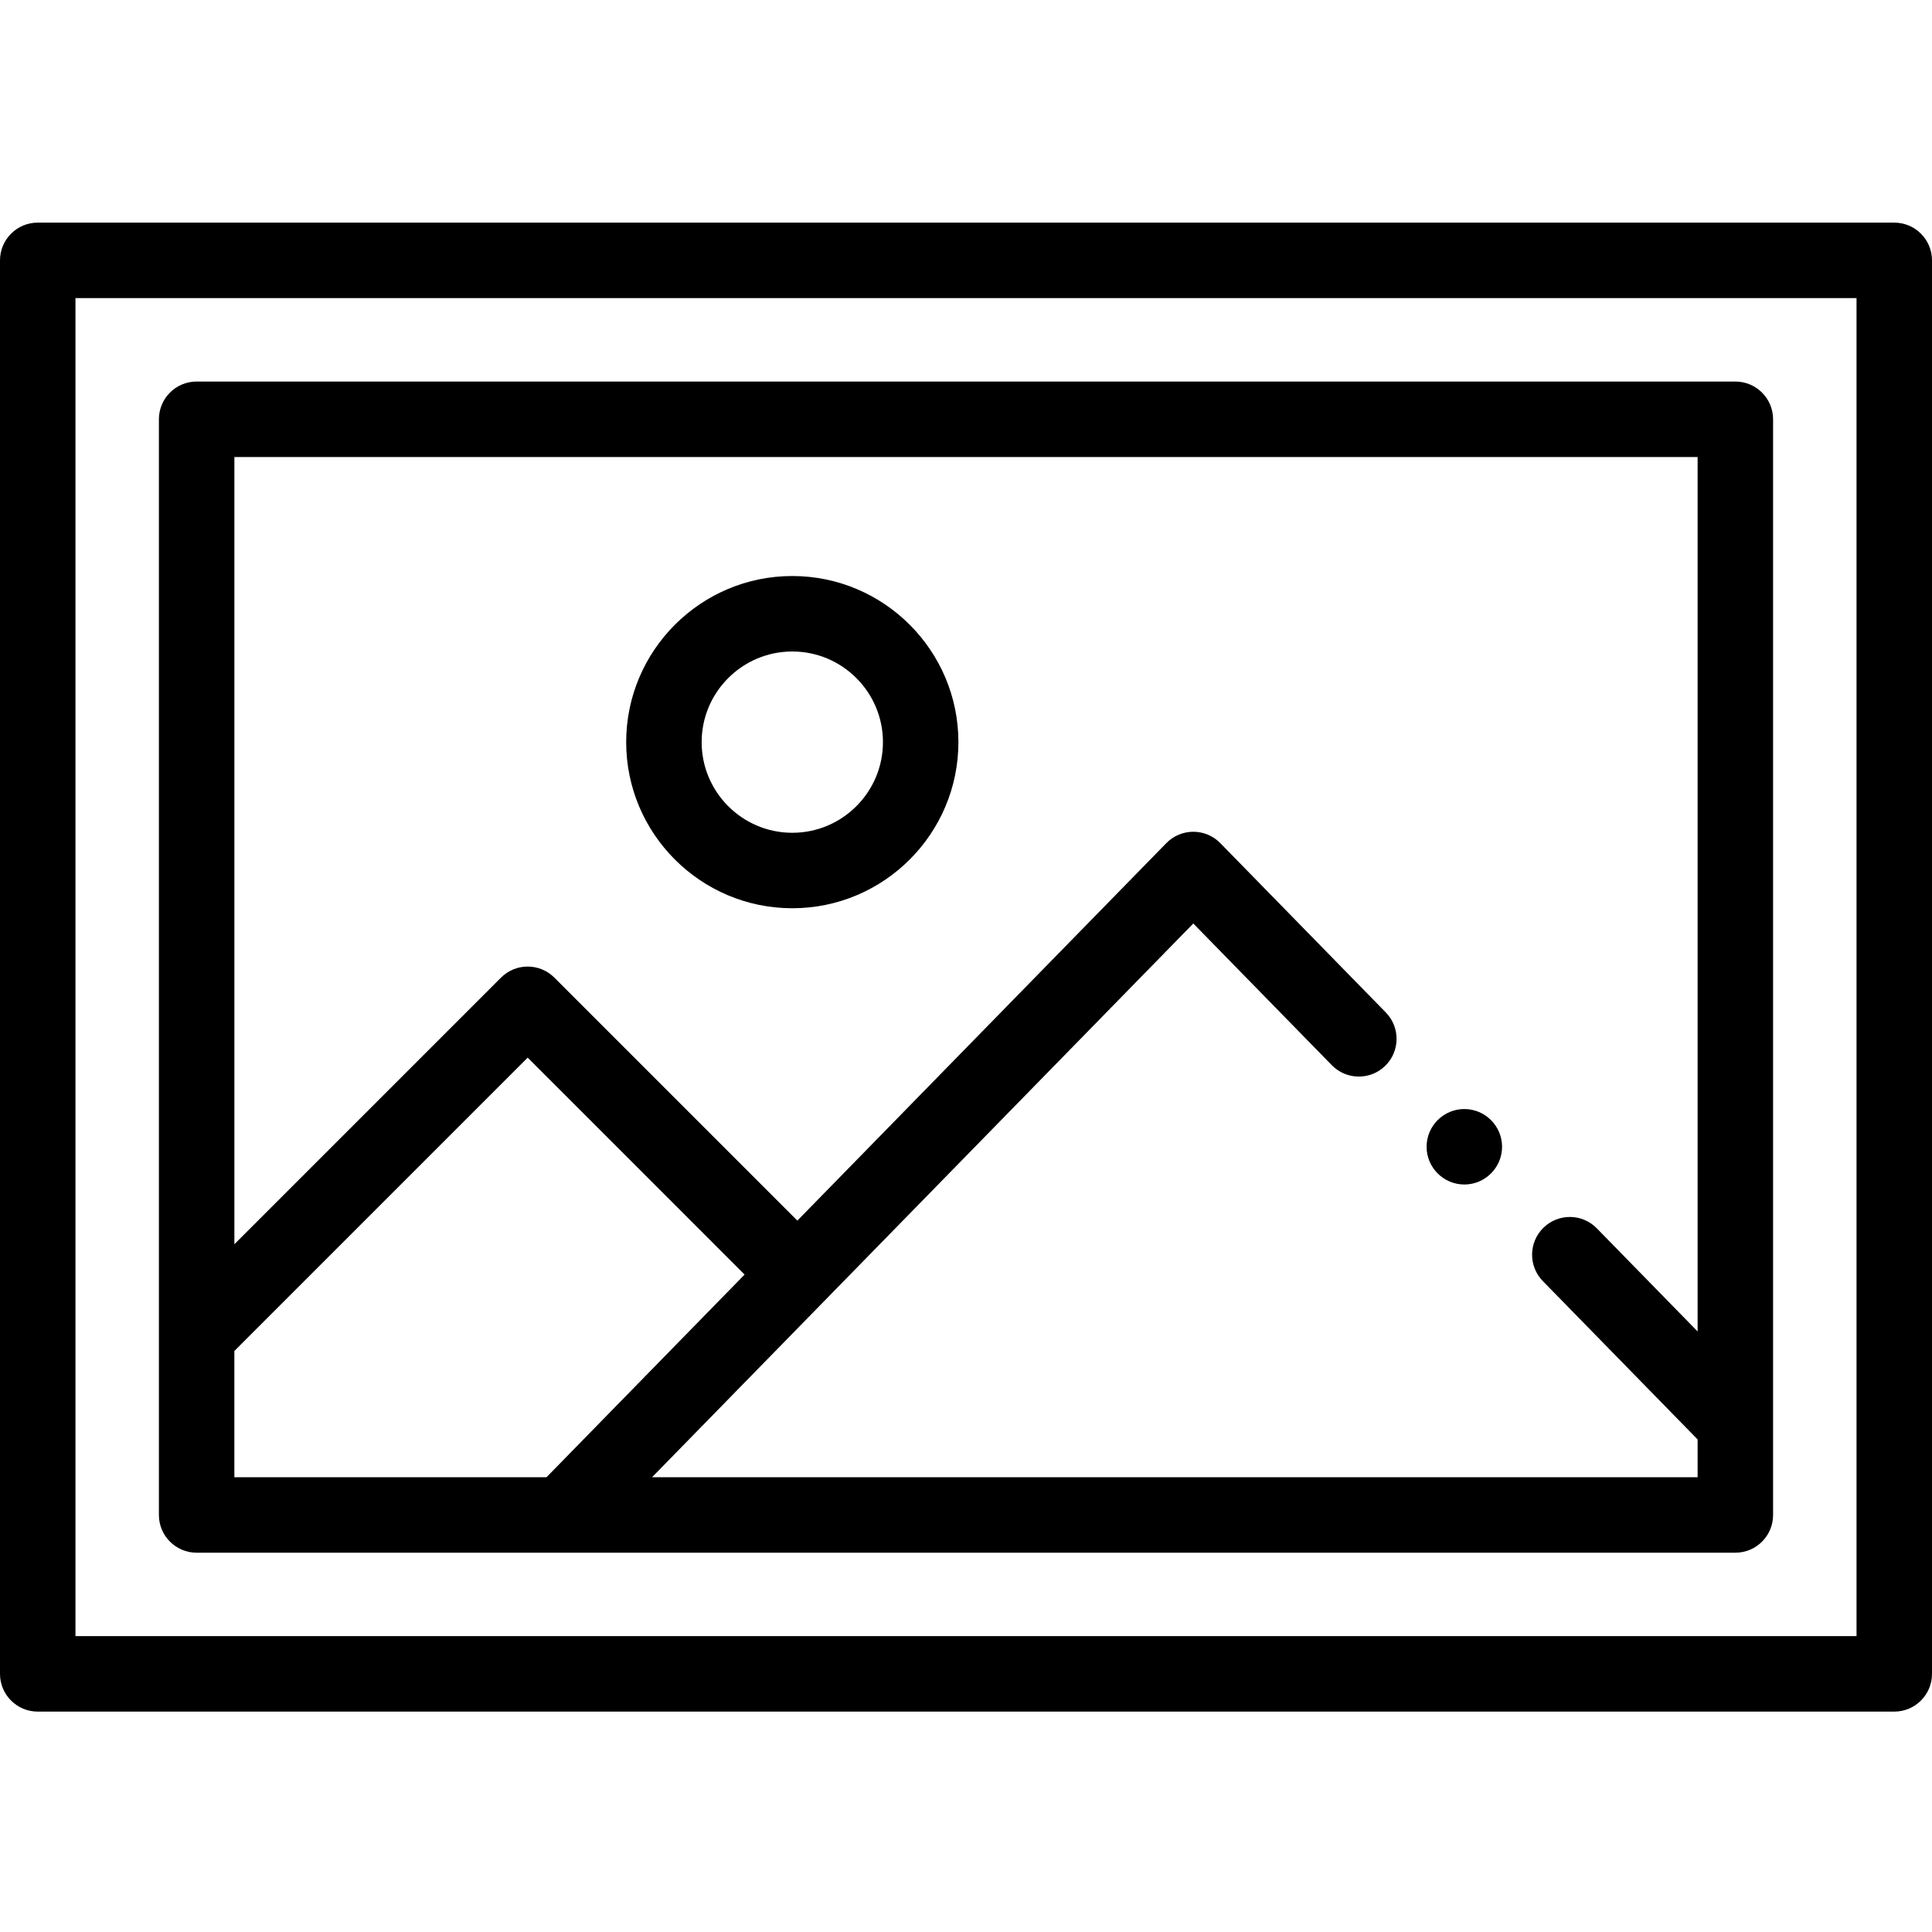
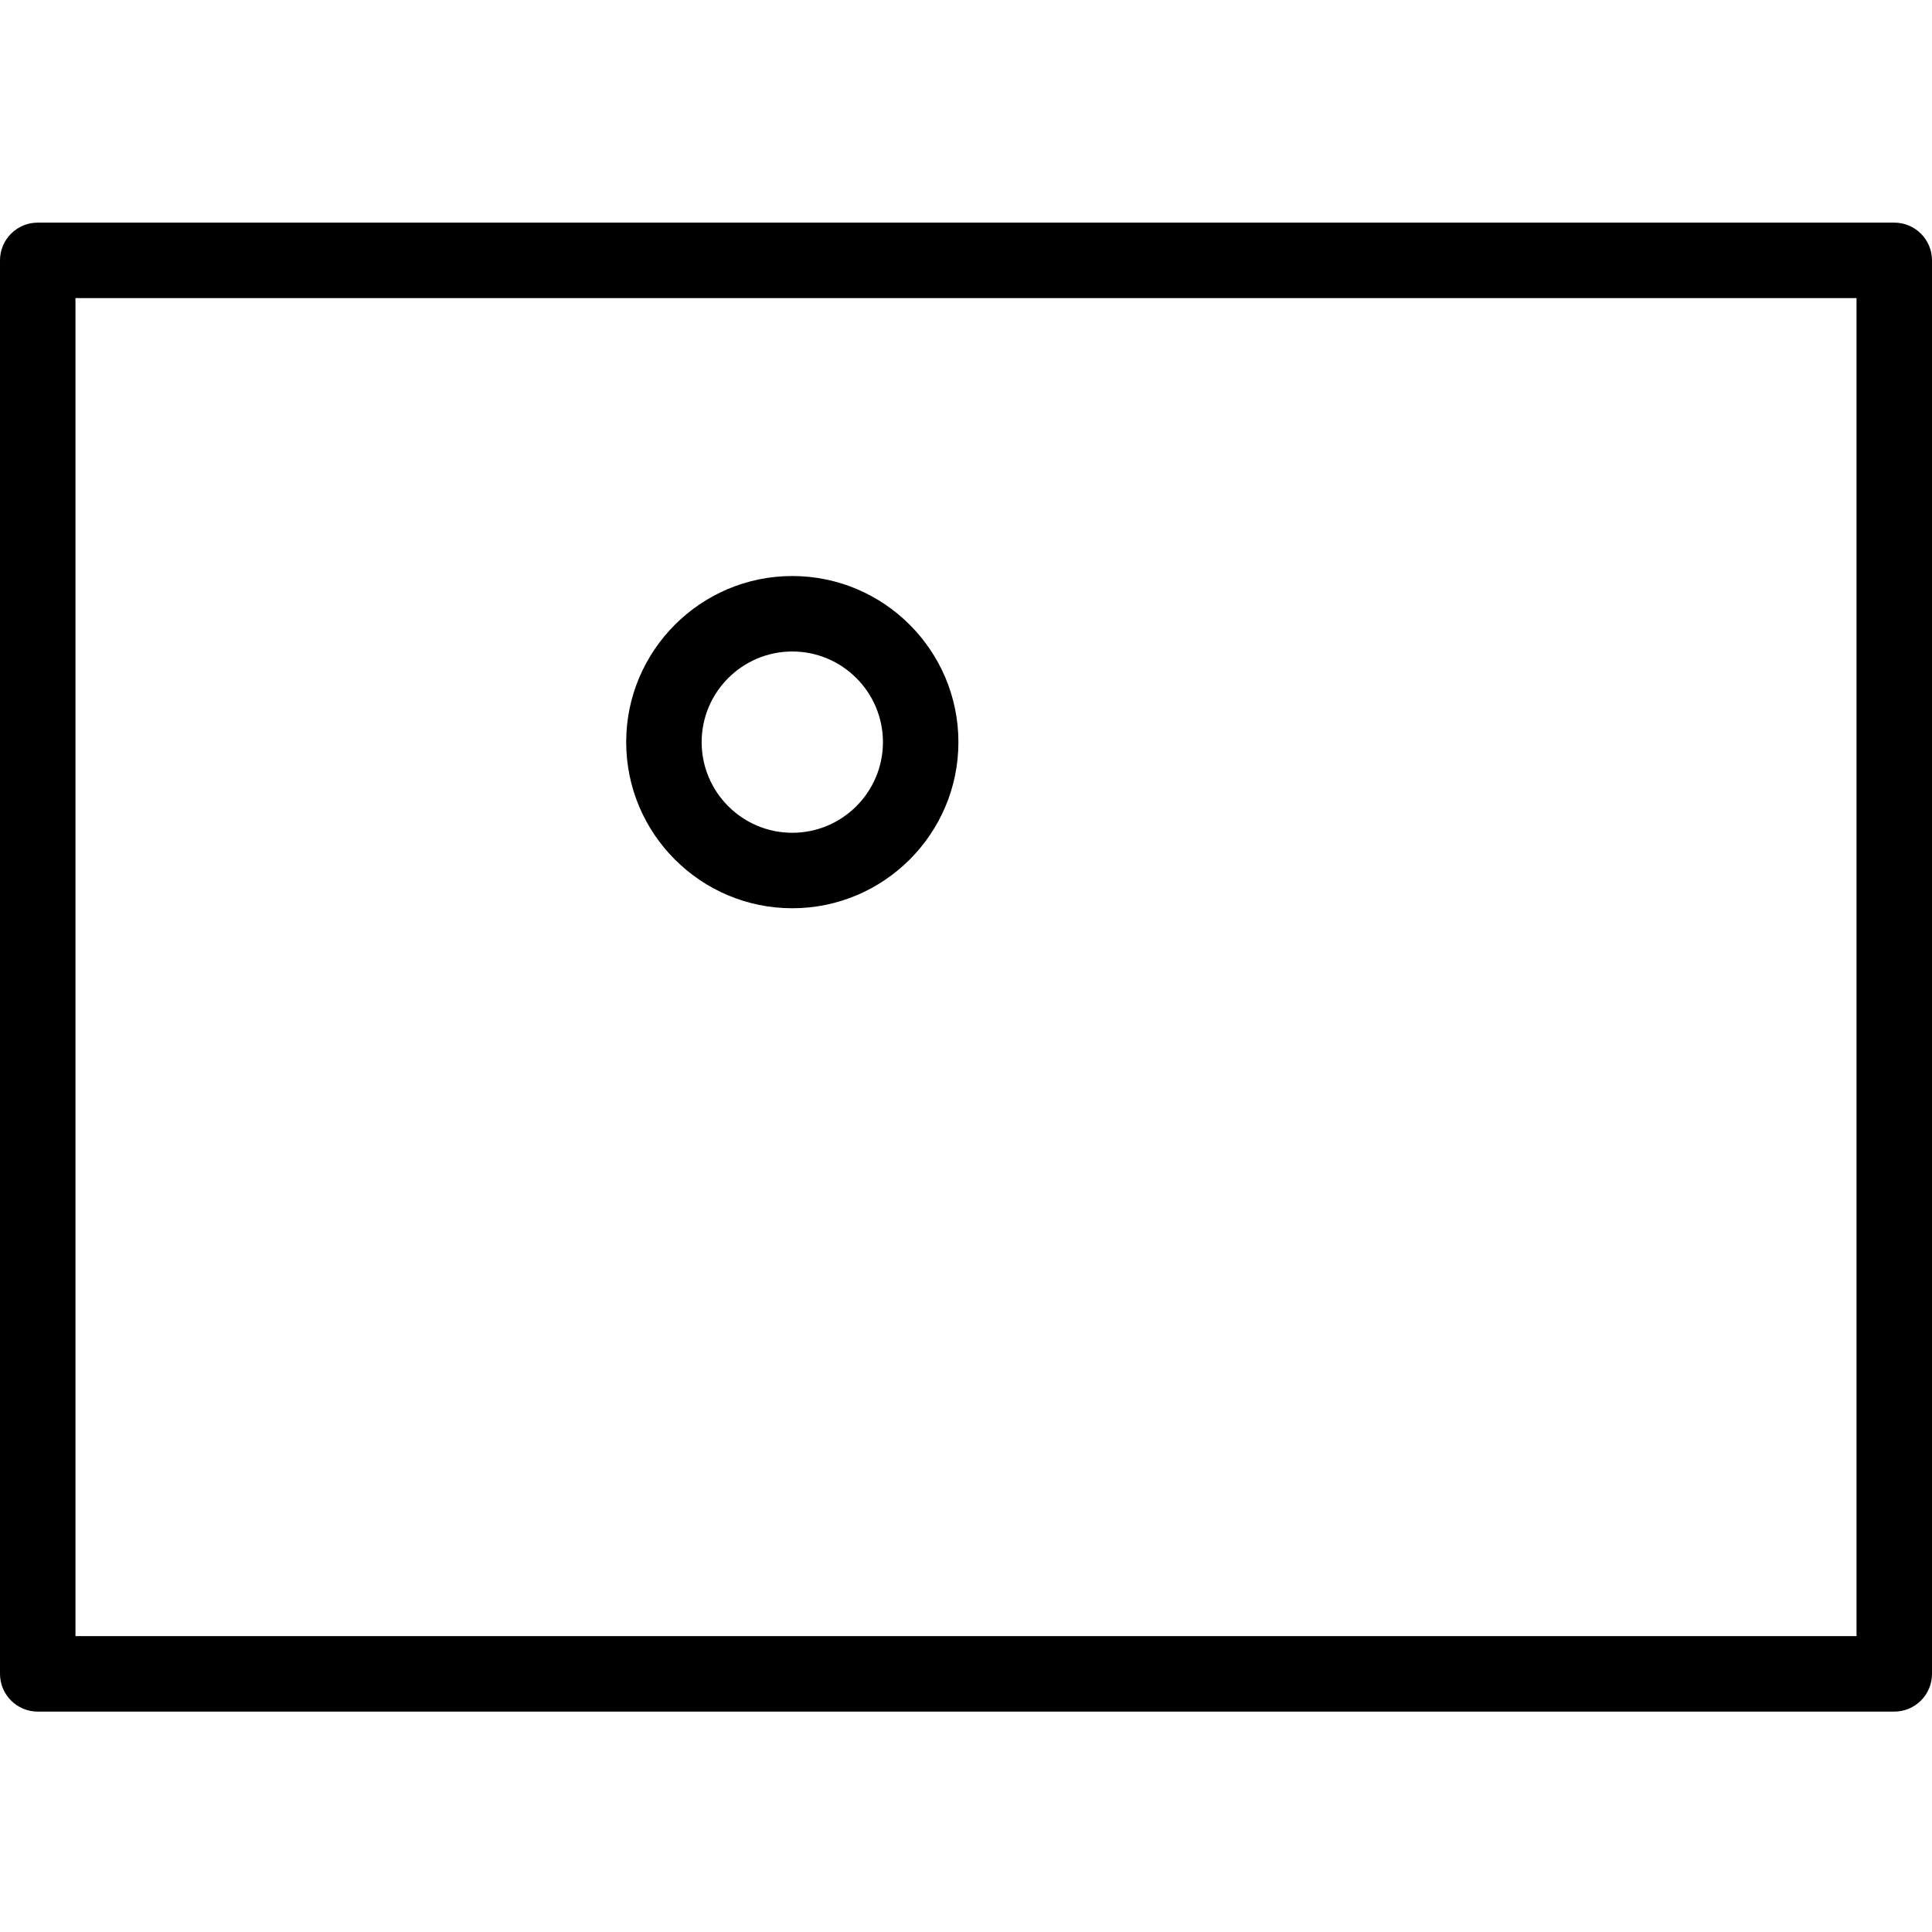
<svg xmlns="http://www.w3.org/2000/svg" height="512pt" viewBox="0 -59 512 512" width="512pt">
  <g fill-rule="evenodd">
    <path d="m502 0h-492c-5.523 0-10 4.477-10 10v374.594c0 5.52 4.477 10 10 10h492c5.523 0 10-4.48 10-10v-374.594c0-5.523-4.477-10-10-10zm-10 374.594h-472v-354.594h472zm0 0" />
-     <path d="m52.113 352.48h407.773c5.523 0 10-4.477 10-10v-290.367c0-5.523-4.48-10-10-10h-407.773c-5.523 0-10 4.477-10 10v242.758.012 47.598c0 5.523 4.477 10 10 10zm10-290.367h387.773v231.734l-26.715-27.328c-3.859-3.949-10.191-4.023-14.141-.16-3.949 3.859-4.023 10.191-.164 14.141l41.02 41.965v10.016h-277.086l143.438-146.746 36.715 37.562c3.863 3.945 10.191 4.02 14.145.16 3.949-3.859 4.02-10.191.16-14.145l-43.867-44.875c-1.883-1.926-4.461-3.012-7.152-3.012-2.688 0-5.27 1.086-7.148 3.012l-97.781 100.039-64.398-64.398c-1.875-1.875-4.418-2.93-7.07-2.93s-5.195 1.055-7.07 2.93l-70.656 70.656zm0 236.906 77.727-77.73 57.484 57.488-52.492 53.703h-82.723v-33.461zm0 0" />
    <path d="m209.969 181.695c24.27 0 44.02-19.75 44.02-44.02 0-24.277-19.75-44.023-44.02-44.023-24.273 0-44.023 19.746-44.023 44.023 0 24.27 19.746 44.02 44.023 44.02zm0-68.043c13.242 0 24.02 10.777 24.02 24.023 0 13.242-10.773 24.02-24.02 24.02s-24.023-10.777-24.023-24.02c0-13.246 10.777-24.023 24.023-24.023zm0 0" />
-     <path d="m388.062 254.906c5.508 0 10-4.492 10-10s-4.492-10-10-10-10 4.492-10 10 4.492 10 10 10zm0 0" />
  </g>
</svg>